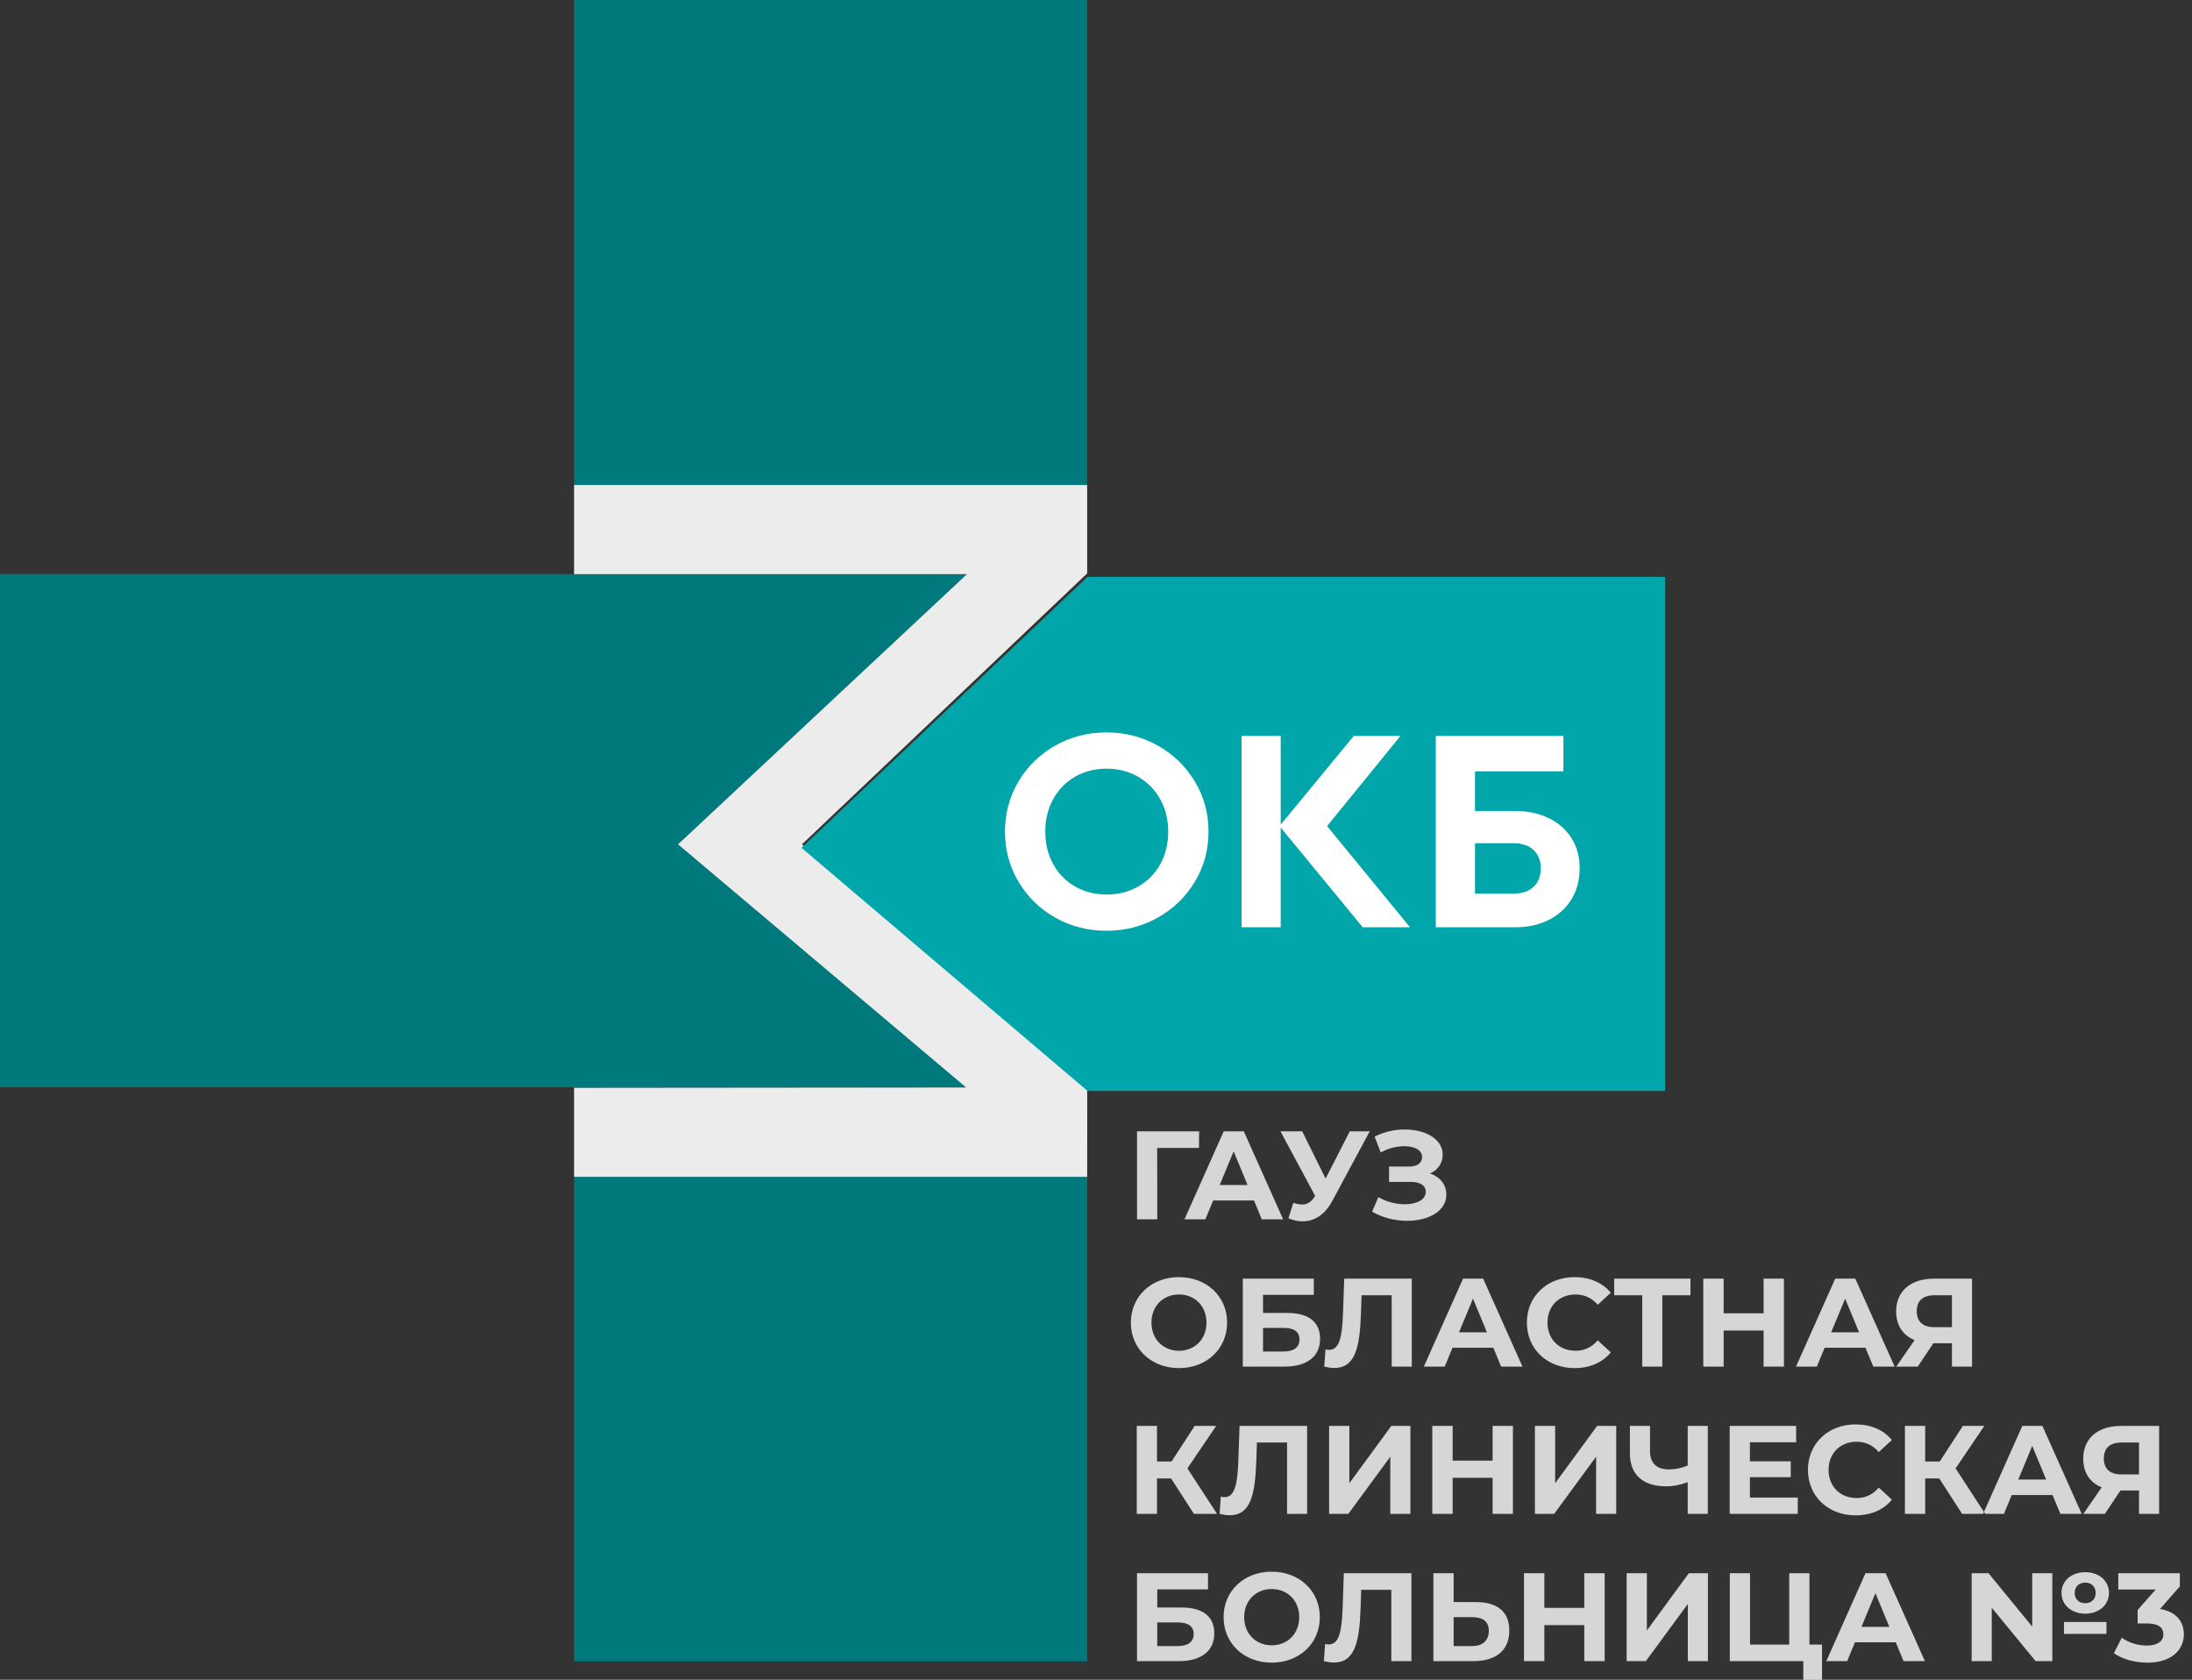
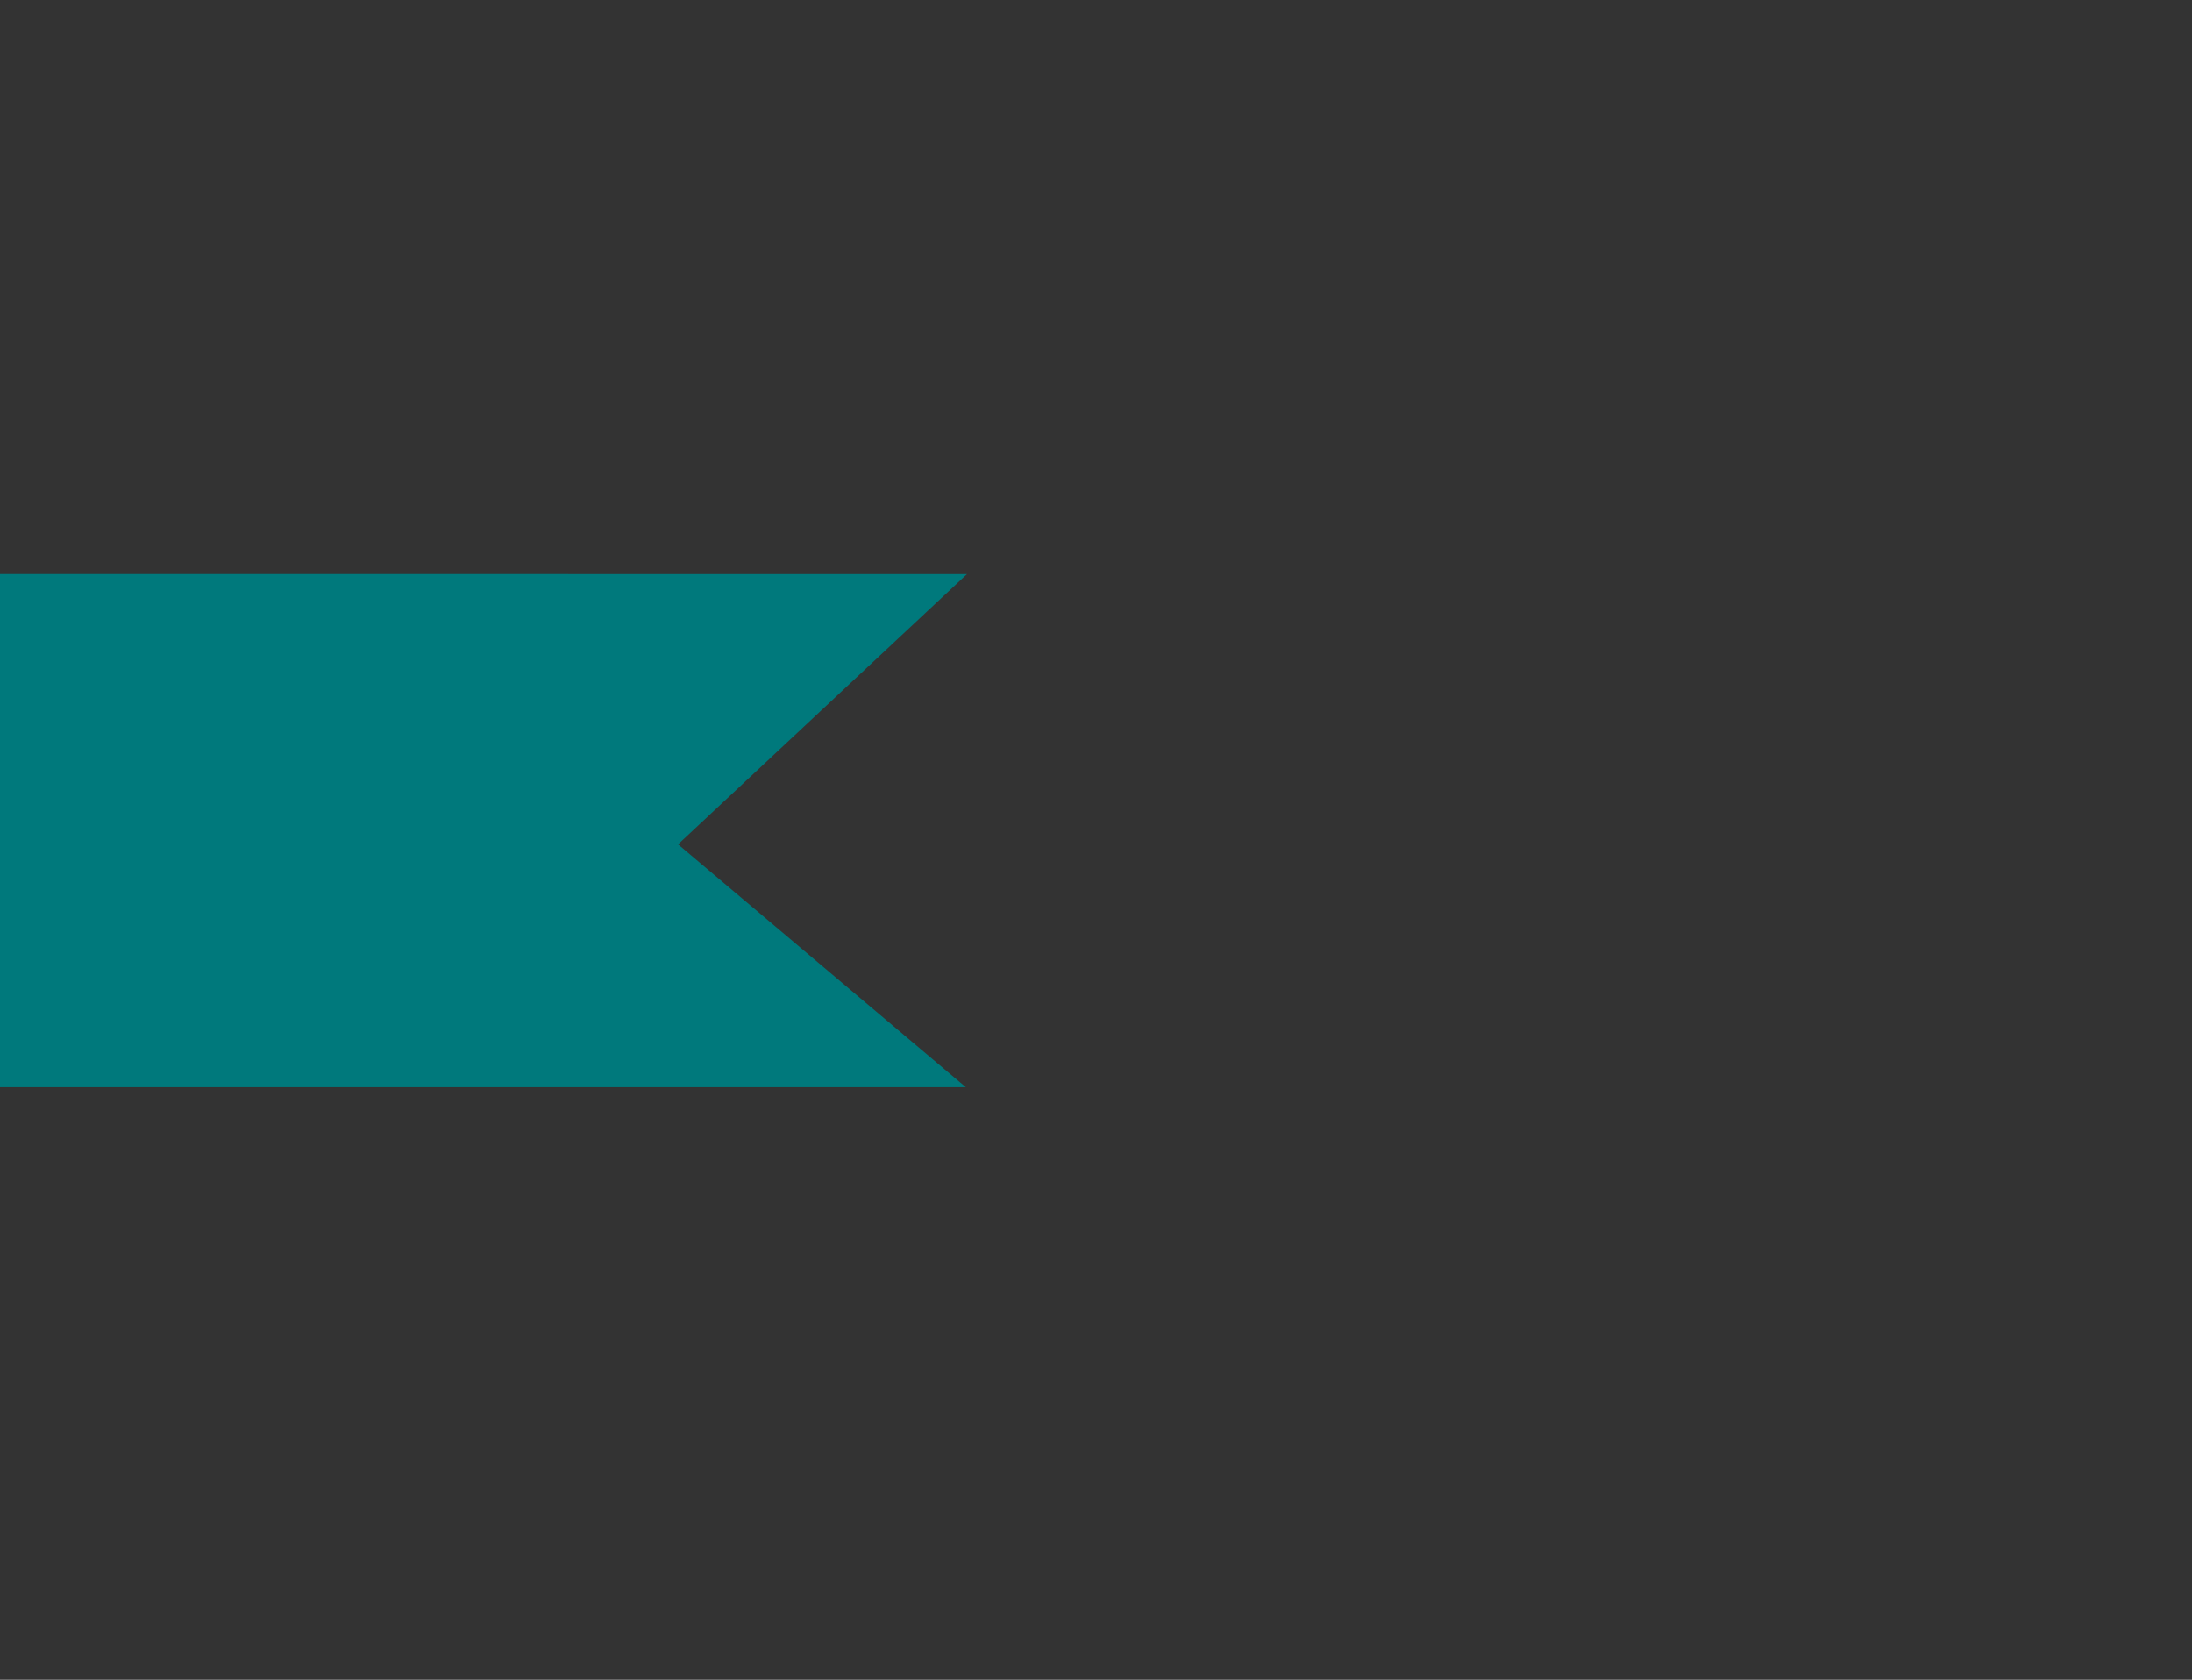
<svg xmlns="http://www.w3.org/2000/svg" width="261px" height="200px" viewBox="0 0 261 200" version="1.1">
  <rect x="0" y="0" width="261" height="200" fill="#333333" stroke="none" />
  <title>logo</title>
  <g id="Desktop" stroke="none" stroke-width="1" fill="none" fill-rule="evenodd">
    <g id="logo">
-       <path d="M68.354,0 L129.45,0 L129.45,57.75 L68.354,57.75 L68.354,0 Z M129.45,140.121 L129.45,197.805 L68.354,197.805 L68.354,140.121 L129.45,140.121 Z M68.354,129.524 L68.354,68.359 L115.139,68.359 L80.735,100.533 L115.04,129.483 L68.354,129.524 Z" id="Shape" fill="#00797C" />
      <polygon id="Path" fill="#00797C" points="0 129.45 0 68.354 67.641 68.354 67.641 68.358 115.139 68.358 80.736 100.533 80.735 100.533 111.134 126.186 115.002 129.45" />
-       <path d="M95.49,100.533 L129.45,68.272 L129.45,57.75 L68.354,57.75 L68.354,68.358 L115.139,68.358 L80.735,100.533 L115.04,129.483 L68.354,129.525 L68.354,140.119 C88.579,140.119 109.225,140.119 129.45,140.119 L129.454,129.483 L95.49,100.533 Z" id="Path" fill="#ECECED" />
-       <path d="M142.779,134.707 L135.386,134.707 L135.386,145.179 L137.797,145.179 L137.783,136.682 L142.764,136.682 L142.779,134.707 Z M150.24,145.179 L152.782,145.179 L148.1,134.707 L145.707,134.707 L141.038,145.179 L143.522,145.179 L144.449,142.936 L149.311,142.936 L150.24,145.179 Z M145.228,141.096 L146.888,137.086 L148.549,141.096 L145.228,141.096 Z M160.712,134.707 L157.838,140.332 L155.057,134.707 L152.467,134.707 L156.597,142.396 L156.508,142.517 C156.103,143.144 155.639,143.414 155.041,143.414 C154.728,143.414 154.383,143.339 153.994,143.22 L153.41,145.06 C153.994,145.3 154.563,145.419 155.117,145.419 C156.522,145.419 157.764,144.611 158.632,142.995 L163.09,134.707 L160.712,134.707 Z M170.271,139.719 C171.198,139.315 171.781,138.508 171.781,137.49 C171.781,135.59 169.687,134.483 167.264,134.483 C166.067,134.483 164.811,134.752 163.673,135.336 L164.406,137.22 C165.305,136.712 166.337,136.473 167.218,136.473 C168.401,136.473 169.328,136.922 169.328,137.774 C169.328,138.462 168.76,138.897 167.772,138.897 L165.394,138.897 L165.394,140.721 L167.952,140.721 C169.044,140.721 169.763,141.11 169.763,141.902 C169.763,142.876 168.641,143.384 167.264,143.384 C166.246,143.384 165.08,143.115 164.122,142.531 L163.374,144.266 C164.676,145.014 166.156,145.359 167.548,145.359 C170.062,145.359 172.216,144.222 172.216,142.247 C172.216,141.065 171.483,140.137 170.271,139.719 Z M140.38,162.894 C143.672,162.894 146.11,160.606 146.11,157.479 C146.11,154.352 143.672,152.063 140.38,152.063 C137.075,152.063 134.651,154.367 134.651,157.479 C134.651,160.59 137.075,162.894 140.38,162.894 Z M140.38,160.83 C138.51,160.83 137.104,159.468 137.104,157.479 C137.104,155.489 138.51,154.127 140.38,154.127 C142.251,154.127 143.656,155.489 143.656,157.479 C143.656,159.468 142.251,160.83 140.38,160.83 Z M147.98,162.715 L152.947,162.715 C155.639,162.715 157.181,161.503 157.181,159.409 C157.181,157.404 155.819,156.327 153.291,156.327 L150.389,156.327 L150.389,154.173 L156.433,154.173 L156.433,152.242 L147.98,152.242 L147.98,162.715 Z M150.389,160.919 L150.389,158.107 L152.812,158.107 C154.084,158.107 154.728,158.556 154.728,159.484 C154.728,160.425 154.055,160.919 152.812,160.919 L150.389,160.919 Z M160.056,152.242 L159.905,156.491 C159.801,159.169 159.486,160.725 158.26,160.725 C158.111,160.725 157.976,160.711 157.827,160.665 L157.676,162.715 C158.126,162.819 158.514,162.88 158.873,162.88 C161.329,162.88 161.912,160.516 162.047,156.402 L162.122,154.217 L165.708,154.217 L165.708,162.715 L168.101,162.715 L168.101,152.242 L160.056,152.242 Z M178.738,162.715 L181.281,162.715 L176.599,152.242 L174.205,152.242 L169.538,162.715 L172.021,162.715 L172.948,160.471 L177.811,160.471 L178.738,162.715 Z M173.726,158.631 L175.388,154.621 L177.047,158.631 L173.726,158.631 Z M187.475,162.894 C189.3,162.894 190.81,162.235 191.798,161.024 L190.242,159.588 C189.539,160.411 188.656,160.83 187.609,160.83 C185.649,160.83 184.258,159.453 184.258,157.479 C184.258,155.504 185.649,154.127 187.609,154.127 C188.656,154.127 189.539,154.546 190.242,155.354 L191.798,153.919 C190.81,152.722 189.3,152.063 187.489,152.063 C184.228,152.063 181.805,154.322 181.805,157.479 C181.805,160.635 184.228,162.894 187.475,162.894 Z M201.284,152.242 L192.203,152.242 L192.203,154.217 L195.538,154.217 L195.538,162.715 L197.932,162.715 L197.932,154.217 L201.284,154.217 L201.284,152.242 Z M209.989,152.242 L209.989,156.372 L205.233,156.372 L205.233,152.242 L202.81,152.242 L202.81,162.715 L205.233,162.715 L205.233,158.421 L209.989,158.421 L209.989,162.715 L212.413,162.715 L212.413,152.242 L209.989,152.242 Z M223.051,162.715 L225.594,162.715 L220.911,152.242 L218.518,152.242 L213.85,162.715 L216.333,162.715 L217.26,160.471 L222.122,160.471 L223.051,162.715 Z M218.039,158.631 L219.699,154.621 L221.36,158.631 L218.039,158.631 Z M230.292,152.242 C227.523,152.242 225.773,153.709 225.773,156.148 C225.773,157.793 226.566,158.99 227.972,159.558 L225.788,162.715 L228.347,162.715 L230.201,159.933 L232.416,159.933 L232.416,162.715 L234.809,162.715 L234.809,152.242 L230.292,152.242 Z M230.351,154.217 L232.416,154.217 L232.416,158.017 L230.292,158.017 C228.93,158.017 228.226,157.329 228.226,156.118 C228.226,154.86 228.974,154.217 230.351,154.217 Z M142.161,180.25 L144.913,180.25 L141.382,174.834 L144.809,169.778 L142.251,169.778 L139.498,174.012 L137.762,174.012 L137.762,169.778 L135.354,169.778 L135.354,180.25 L137.762,180.25 L137.762,176.031 L139.438,176.031 L142.161,180.25 Z M147.593,169.778 L147.444,174.026 C147.339,176.704 147.025,178.26 145.799,178.26 C145.649,178.26 145.515,178.246 145.365,178.2 L145.215,180.25 C145.664,180.355 146.053,180.415 146.412,180.415 C148.868,180.415 149.451,178.051 149.586,173.937 L149.661,171.753 L153.247,171.753 L153.247,180.25 L155.639,180.25 L155.639,169.778 L147.593,169.778 Z M158.258,180.25 L160.547,180.25 L165.543,173.443 L165.543,180.25 L167.937,180.25 L167.937,169.778 L165.664,169.778 L160.666,176.6 L160.666,169.778 L158.258,169.778 L158.258,180.25 Z M177.722,169.778 L177.722,173.907 L172.964,173.907 L172.964,169.778 L170.541,169.778 L170.541,180.25 L172.964,180.25 L172.964,175.957 L177.722,175.957 L177.722,180.25 L180.145,180.25 L180.145,169.778 L177.722,169.778 Z M182.763,180.25 L185.052,180.25 L190.048,173.443 L190.048,180.25 L192.443,180.25 L192.443,169.778 L190.168,169.778 L185.171,176.6 L185.171,169.778 L182.763,169.778 L182.763,180.25 Z M200.954,169.778 L200.954,174.49 C200.281,174.79 199.503,174.955 198.711,174.955 C197.259,174.955 196.466,174.221 196.466,172.785 L196.466,169.778 L194.073,169.778 L194.073,173.054 C194.073,175.582 195.613,176.974 198.426,176.974 C199.204,176.974 200.041,176.809 200.954,176.48 L200.954,180.25 L203.348,180.25 L203.348,169.778 L200.954,169.778 Z M208.36,178.305 L208.36,175.882 L213.222,175.882 L213.222,173.996 L208.36,173.996 L208.36,171.722 L213.865,171.722 L213.865,169.778 L205.952,169.778 L205.952,180.25 L214.06,180.25 L214.06,178.305 L208.36,178.305 Z M220.941,180.429 C222.766,180.429 224.278,179.772 225.264,178.559 L223.708,177.123 C223.006,177.946 222.122,178.365 221.076,178.365 C219.115,178.365 217.724,176.989 217.724,175.014 C217.724,173.039 219.115,171.662 221.076,171.662 C222.122,171.662 223.006,172.081 223.708,172.889 L225.264,171.454 C224.278,170.257 222.766,169.598 220.955,169.598 C217.694,169.598 215.271,171.857 215.271,175.014 C215.271,178.17 217.694,180.429 220.941,180.429 Z M233.628,180.25 L236.379,180.25 L232.849,174.834 L236.276,169.778 L233.717,169.778 L230.965,174.012 L229.228,174.012 L229.228,169.778 L226.82,169.778 L226.82,180.25 L229.228,180.25 L229.228,176.031 L230.905,176.031 L233.628,180.25 Z M245.327,180.25 L247.869,180.25 L243.187,169.778 L240.793,169.778 L236.125,180.25 L238.608,180.25 L239.537,178.006 L244.398,178.006 L245.327,180.25 Z M240.315,176.166 L241.975,172.156 L243.636,176.166 L240.315,176.166 Z M252.567,169.778 C249.799,169.778 248.048,171.244 248.048,173.683 C248.048,175.328 248.842,176.525 250.247,177.093 L248.064,180.25 L250.622,180.25 L252.478,177.468 L254.691,177.468 L254.691,180.25 L257.085,180.25 L257.085,169.778 L252.567,169.778 Z M252.627,171.753 L254.691,171.753 L254.691,175.552 L252.567,175.552 C251.206,175.552 250.502,174.864 250.502,173.653 C250.502,172.396 251.25,171.753 252.627,171.753 Z M135.384,197.785 L140.351,197.785 C143.043,197.785 144.584,196.573 144.584,194.479 C144.584,192.474 143.222,191.398 140.695,191.398 L137.793,191.398 L137.793,189.243 L143.837,189.243 L143.837,187.313 L135.384,187.313 L135.384,197.785 Z M137.793,195.991 L137.793,193.177 L140.215,193.177 C141.487,193.177 142.13,193.627 142.13,194.554 C142.13,195.497 141.457,195.991 140.215,195.991 L137.793,195.991 Z M151.421,197.964 C154.712,197.964 157.151,195.676 157.151,192.549 C157.151,189.423 154.712,187.133 151.421,187.133 C148.114,187.133 145.691,189.437 145.691,192.549 C145.691,195.661 148.114,197.964 151.421,197.964 Z M151.421,195.9 C149.551,195.9 148.144,194.538 148.144,192.549 C148.144,190.559 149.551,189.199 151.421,189.199 C153.291,189.199 154.698,190.559 154.698,192.549 C154.698,194.538 153.291,195.9 151.421,195.9 Z M160.01,187.313 L159.861,191.561 C159.756,194.24 159.442,195.796 158.216,195.796 C158.065,195.796 157.932,195.781 157.781,195.735 L157.632,197.785 C158.081,197.89 158.47,197.95 158.829,197.95 C161.285,197.95 161.868,195.586 162.003,191.472 L162.077,189.288 L165.662,189.288 L165.662,197.785 L168.056,197.785 L168.056,187.313 L160.01,187.313 Z M175.747,190.755 L173.083,190.755 L173.083,187.313 L170.674,187.313 L170.674,197.785 L175.402,197.785 C178.095,197.785 179.711,196.543 179.711,194.135 C179.711,191.876 178.274,190.755 175.747,190.755 Z M175.267,195.991 L173.083,195.991 L173.083,192.549 L175.267,192.549 C176.523,192.549 177.272,193.028 177.272,194.18 C177.272,195.362 176.509,195.991 175.267,195.991 Z M188.641,187.313 L188.641,191.442 L183.885,191.442 L183.885,187.313 L181.461,187.313 L181.461,197.785 L183.885,197.785 L183.885,193.492 L188.641,193.492 L188.641,197.785 L191.066,197.785 L191.066,187.313 L188.641,187.313 Z M193.684,197.785 L195.972,197.785 L200.968,190.979 L200.968,197.785 L203.362,197.785 L203.362,187.313 L201.089,187.313 L196.092,194.135 L196.092,187.313 L193.684,187.313 L193.684,197.785 Z M215.45,195.81 L215.45,187.313 L213.042,187.313 L213.042,195.81 L208.374,195.81 L208.374,187.313 L205.966,187.313 L205.966,197.785 L214.717,197.785 L214.717,200 L216.946,200 L216.946,195.81 L215.45,195.81 Z M226.656,197.785 L229.198,197.785 L224.516,187.313 L222.122,187.313 L217.456,197.785 L219.939,197.785 L220.866,195.541 L225.729,195.541 L226.656,197.785 Z M221.644,193.701 L223.305,189.691 L224.965,193.701 L221.644,193.701 Z M248.288,192.13 C249.934,192.13 251.115,191.098 251.115,189.662 C251.115,188.226 249.934,187.194 248.288,187.194 C246.643,187.194 245.46,188.226 245.46,189.662 C245.46,191.098 246.643,192.13 248.288,192.13 Z M241.975,193.671 L236.768,187.313 L234.764,187.313 L234.764,197.785 L237.157,197.785 L237.157,191.428 L242.379,197.785 L244.368,197.785 L244.368,187.313 L241.975,187.313 L241.975,193.671 Z M248.288,188.435 C249.021,188.435 249.529,188.899 249.529,189.662 C249.529,190.41 249.021,190.888 248.288,190.888 C247.556,190.888 247.032,190.41 247.032,189.662 C247.032,188.899 247.556,188.435 248.288,188.435 Z M245.76,194.538 L250.817,194.538 L250.817,193.117 L245.76,193.117 L245.76,194.538 Z M257.19,191.577 L259.552,188.884 L259.552,187.313 L252.222,187.313 L252.222,189.258 L256.68,189.258 L254.527,191.696 L254.527,193.297 L255.634,193.297 C257.01,193.297 257.593,193.791 257.593,194.584 C257.593,195.437 256.845,195.93 255.634,195.93 C254.541,195.93 253.435,195.586 252.641,194.988 L251.698,196.843 C252.716,197.561 254.227,197.964 255.694,197.964 C258.671,197.964 260.032,196.35 260.032,194.584 C260.032,193.043 259.074,191.876 257.19,191.577 Z" id="Shape" fill="#FFFFFF" opacity="0.8" />
-       <polygon id="Path" fill="#00A6A9" points="129.485 68.684 198.253 68.684 198.253 129.895 129.497 129.895 129.392 129.806 95.434 100.945" />
-       <path d="M131.745,110.822 C129.536,110.822 127.51,110.304 125.669,109.269 C123.828,108.233 122.366,106.812 121.285,105.005 C120.203,103.198 119.662,101.202 119.662,99.015 C119.662,96.829 120.203,94.832 121.285,93.025 C122.366,91.219 123.828,89.797 125.669,88.762 C127.51,87.726 129.536,87.208 131.745,87.208 C133.955,87.208 135.985,87.726 137.838,88.762 C139.691,89.797 141.164,91.219 142.257,93.025 C143.35,94.832 143.898,96.829 143.898,99.015 C143.898,101.202 143.35,103.198 142.257,105.005 C141.164,106.812 139.691,108.233 137.838,109.269 C135.985,110.304 133.955,110.822 131.745,110.822 Z M131.779,106.507 C133.16,106.507 134.409,106.19 135.525,105.557 C136.641,104.925 137.515,104.038 138.148,102.899 C138.782,101.76 139.099,100.465 139.099,99.015 C139.099,97.588 138.782,96.305 138.148,95.166 C137.515,94.027 136.641,93.135 135.525,92.49 C134.409,91.846 133.16,91.524 131.779,91.524 C130.376,91.524 129.121,91.84 128.016,92.473 C126.912,93.106 126.043,93.992 125.41,95.132 C124.777,96.271 124.461,97.565 124.461,99.015 C124.461,100.465 124.777,101.76 125.41,102.899 C126.043,104.038 126.912,104.925 128.016,105.557 C129.121,106.19 130.376,106.507 131.779,106.507 Z M162.263,110.408 L152.493,98.532 L152.493,110.408 L147.833,110.408 L147.833,87.623 L152.493,87.623 L152.493,98.187 L161.193,87.623 L166.752,87.623 L158.017,98.359 L167.89,110.408 L162.263,110.408 Z M170.963,87.623 L186.154,87.623 L186.154,91.834 L175.624,91.834 L175.624,96.564 L180.423,96.564 C181.918,96.564 183.248,96.846 184.41,97.41 C185.572,97.974 186.475,98.768 187.12,99.792 C187.764,100.816 188.087,102.019 188.087,103.4 C188.087,104.78 187.764,106 187.12,107.059 C186.475,108.118 185.572,108.94 184.41,109.528 C183.248,110.115 181.918,110.408 180.423,110.408 L170.963,110.408 L170.963,87.623 Z M180.181,106.403 C181.216,106.403 182.021,106.133 182.597,105.592 C183.173,105.051 183.461,104.32 183.461,103.4 C183.461,102.479 183.173,101.748 182.597,101.207 C182.021,100.667 181.216,100.396 180.181,100.396 L175.624,100.396 L175.624,106.403 L180.181,106.403 Z" id="Shape" fill="#FFFFFF" />
    </g>
  </g>
</svg>